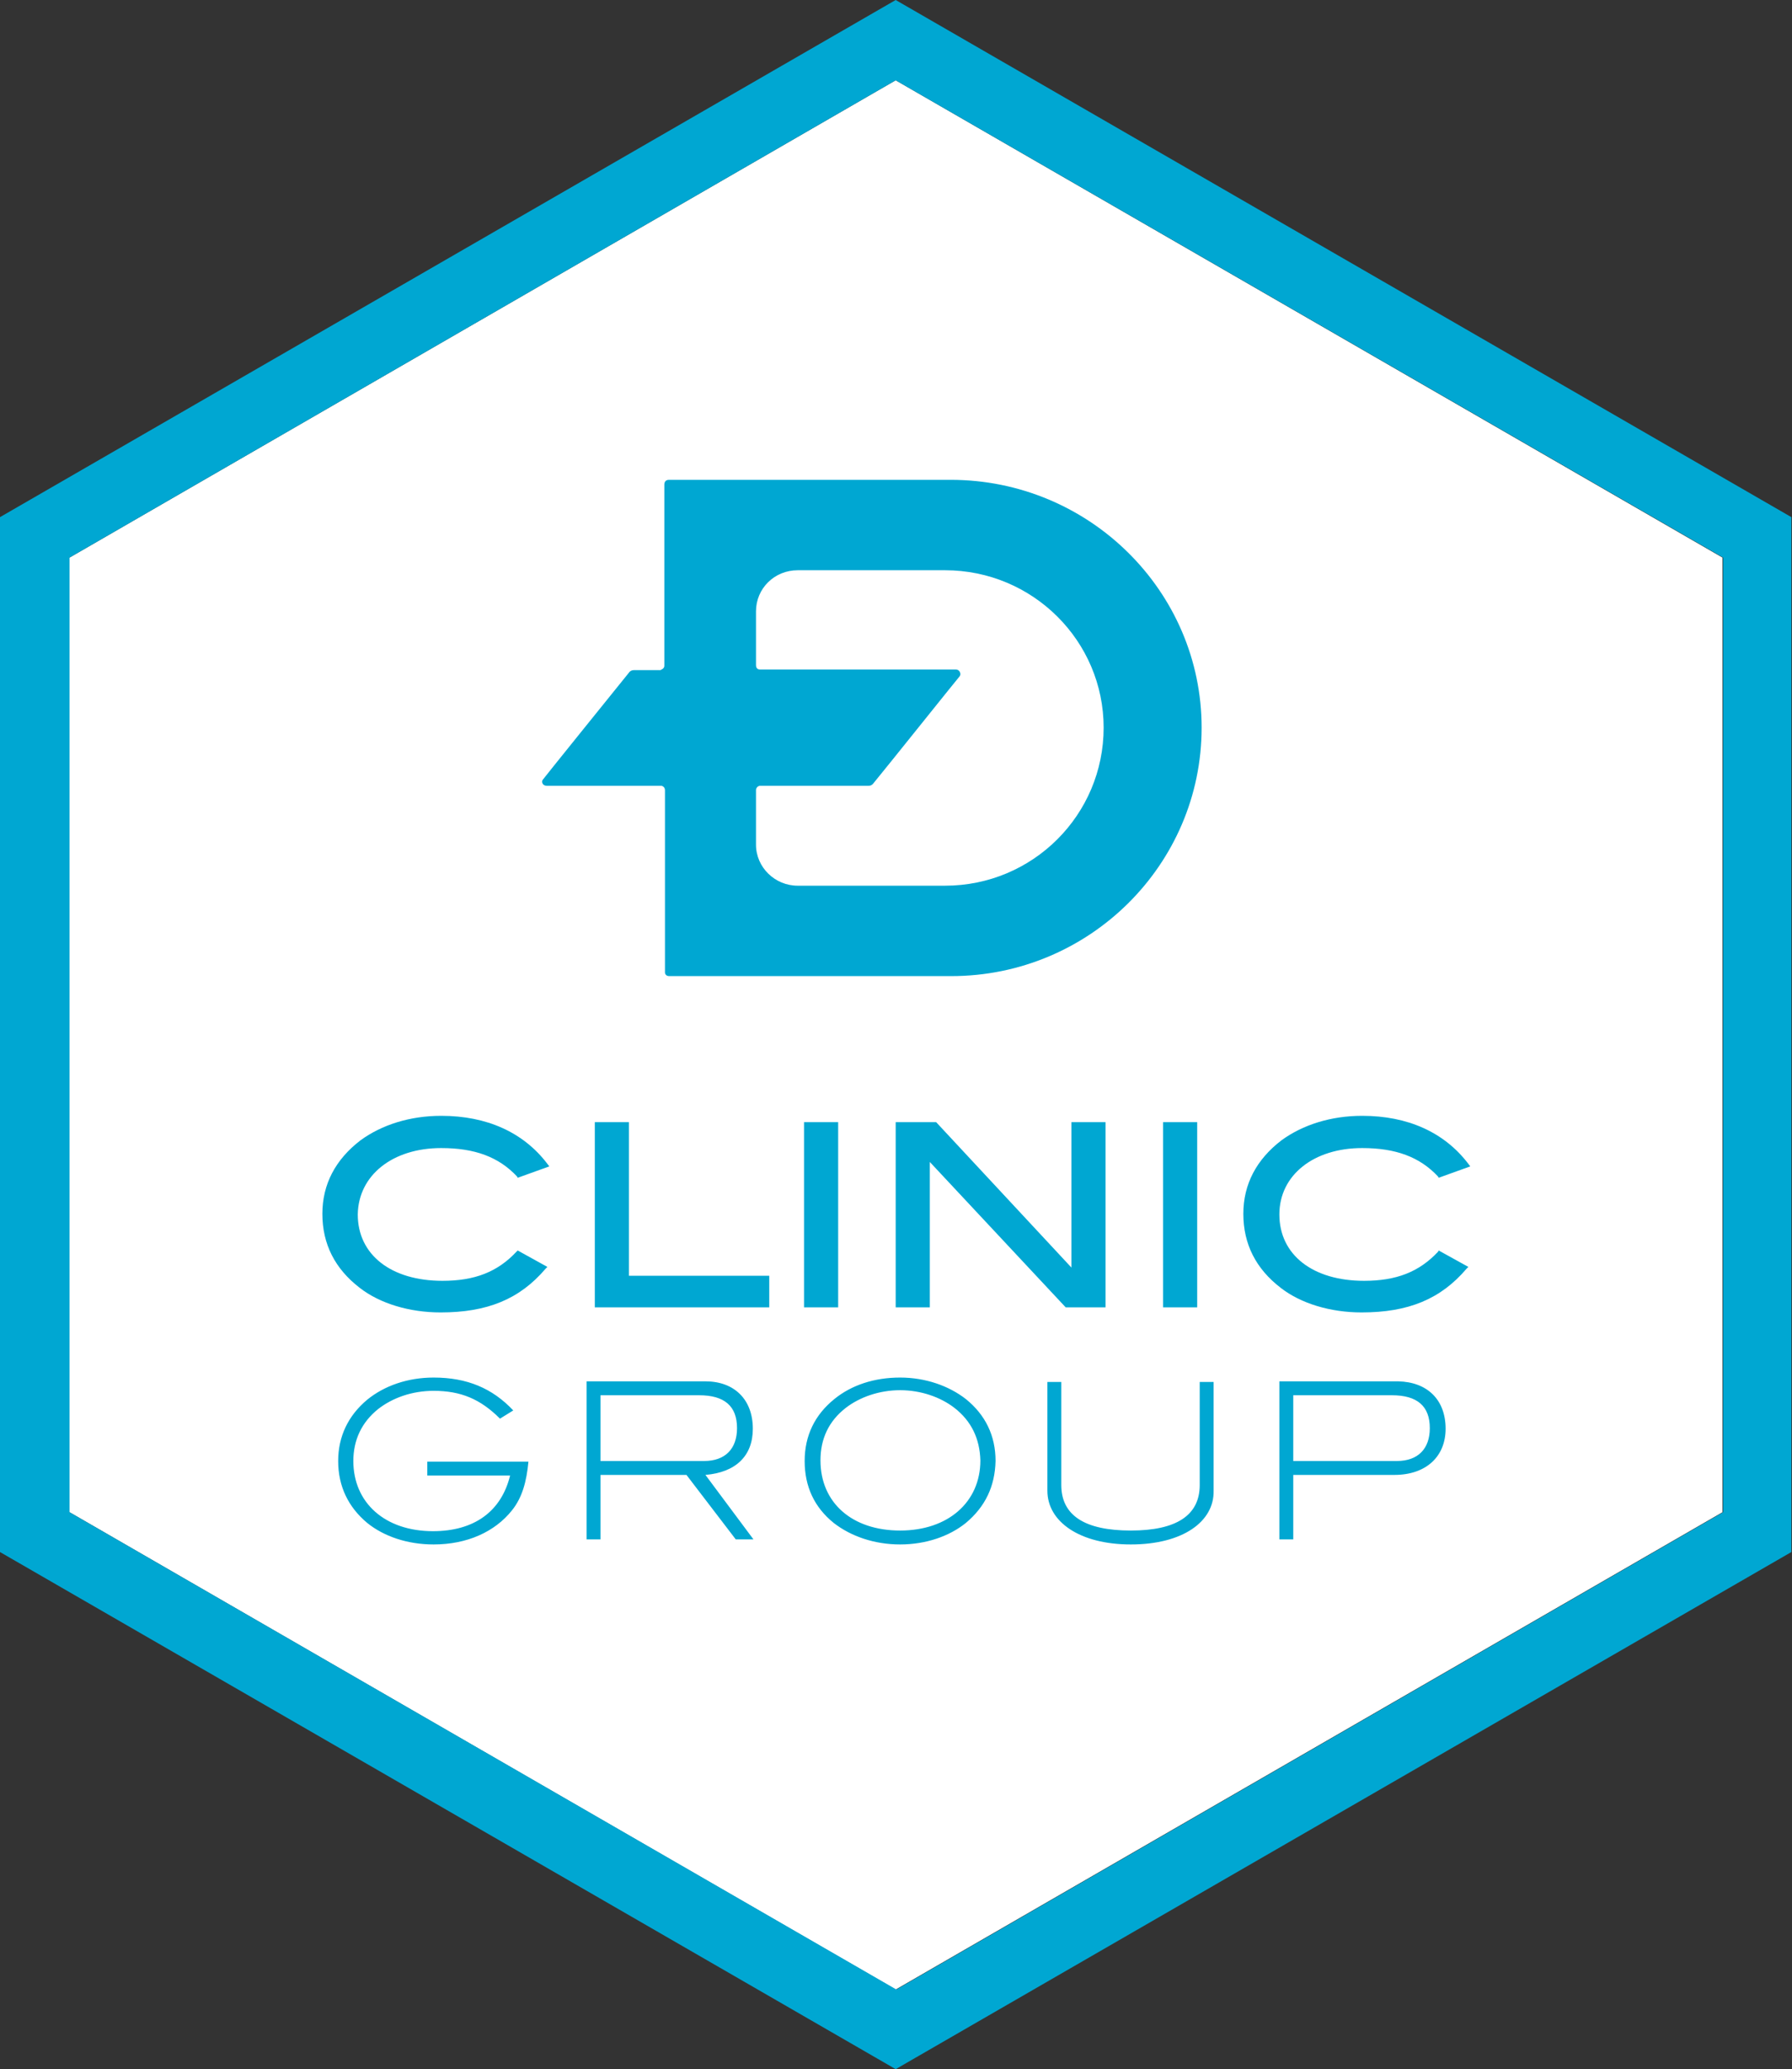
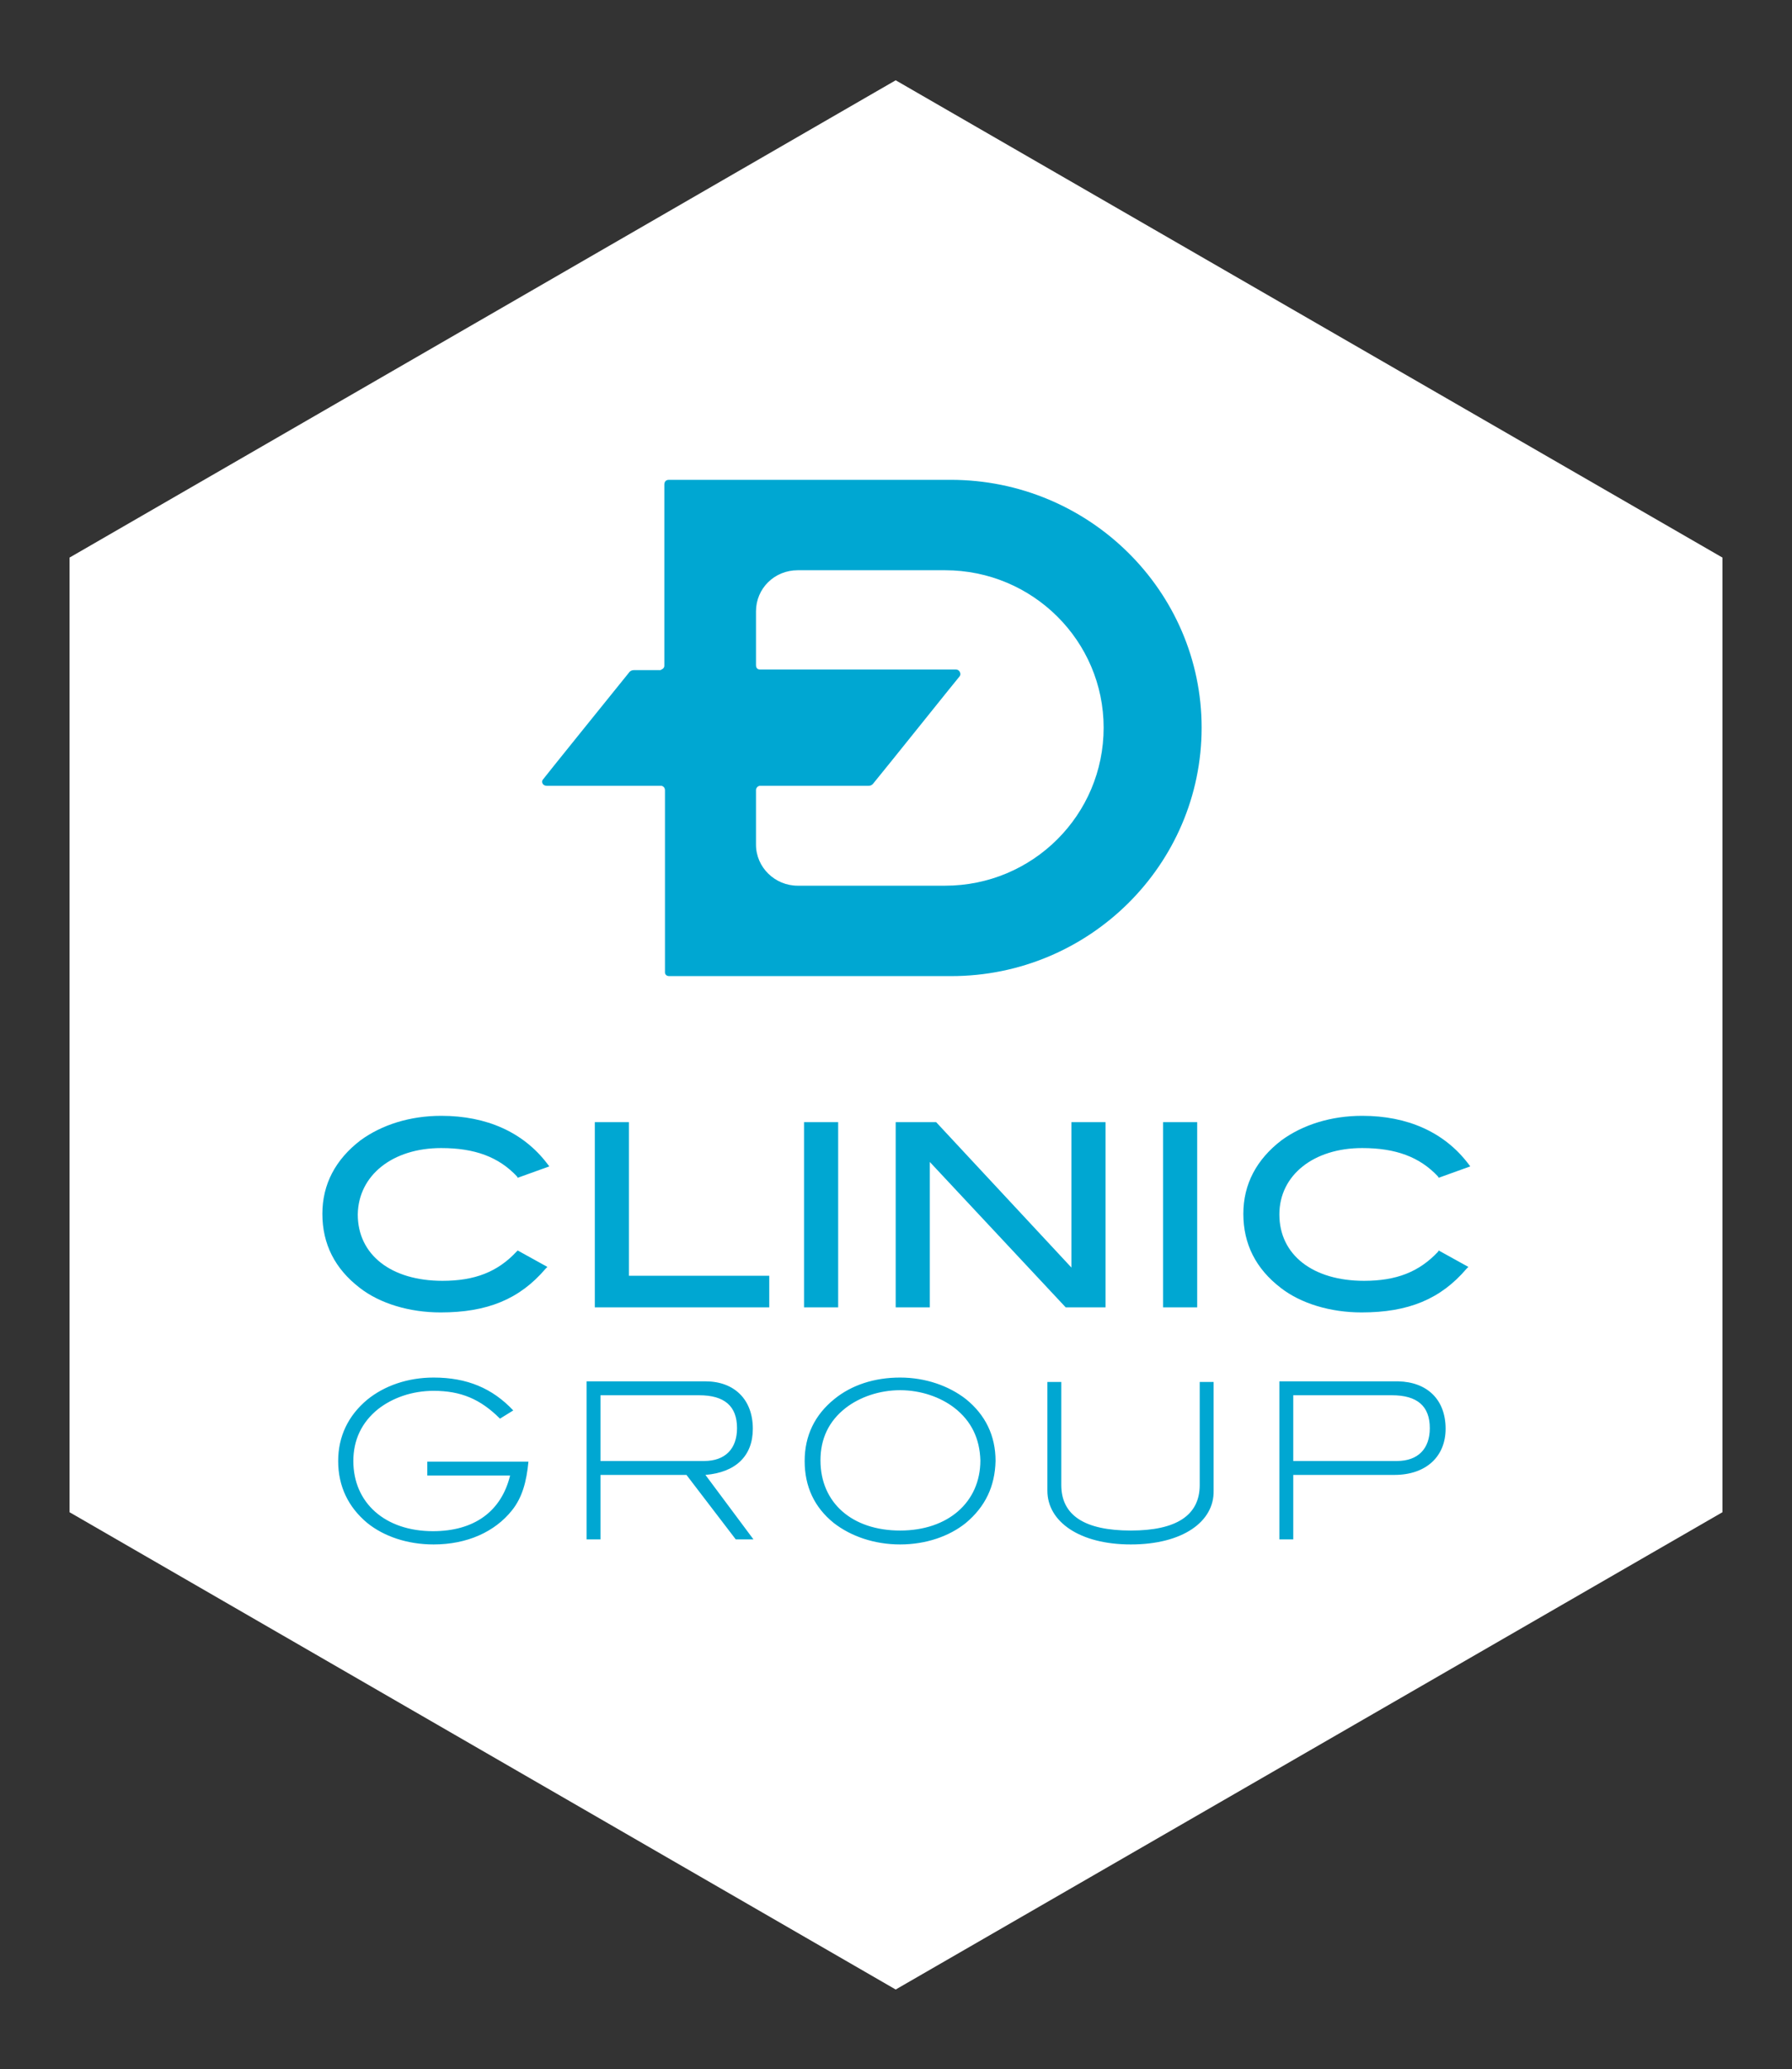
<svg xmlns="http://www.w3.org/2000/svg" version="1.1" id="レイヤー_1" x="0" y="0" viewBox="0 0 283.5 327.3" xml:space="preserve">
  <rect x="0" y="0" width="283.5" height="327.3" fill="#333333" stroke="none" />
  <style>.st1{fill:#00a7d2}</style>
  <path fill="#fff" d="M11 239.2l130.7 75.5 130.8-75.5v-151L141.7 12.7 11 88.2z" />
-   <path class="st1" d="M141.7 327.3L0 245.5V81.8L141.7 0l141.7 81.8v163.7l-141.7 81.8zM11 239.2l130.8 75.5 130.8-75.5v-151L141.7 12.7 11 88.2v151z" />
  <path class="st1" d="M69.8 181.6c5.3 0 9.1 1.4 12 4.5l.1.2 5-1.8-.3-.4c-3.8-5-9.6-7.6-16.8-7.6-4.9 0-9.4 1.4-12.8 3.9-3.9 3-6 6.9-6 11.6 0 4.8 2 8.7 5.9 11.7 3.2 2.5 7.9 3.9 12.8 3.9 7.4 0 12.5-2.1 16.6-6.9l.3-.3-4.7-2.6-.2.2c-3 3.2-6.6 4.6-11.7 4.6-8.1 0-13.4-4.1-13.4-10.5.1-6.2 5.5-10.5 13.2-10.5zm29.7-4.1h-5.4v29.3h27.6v-5H99.5zm27.7 0h5.4v29.3h-5.4zm42.3 23l-21.4-23h-6.4v29.3h5.4v-23l21.5 23h6.3v-29.3h-5.4zm14.5-23h5.4v29.3H184zm43.5 20.5c-3 3.2-6.6 4.6-11.7 4.6-8.1 0-13.4-4.1-13.4-10.5 0-6.2 5.4-10.5 13.1-10.5 5.3 0 9.1 1.4 12 4.5l.1.2 5-1.8-.3-.4c-3.8-5-9.6-7.6-16.8-7.6-4.9 0-9.4 1.4-12.8 3.9-3.9 3-6 6.9-6 11.6 0 4.8 2 8.7 5.9 11.7 3.2 2.5 7.9 3.9 12.8 3.9 7.4 0 12.5-2.1 16.6-6.9l.3-.3-4.7-2.6-.1.2zM81 238.9c-2.7 3.4-7.1 5.4-12.4 5.4-4.2 0-7.9-1.3-10.5-3.4-3-2.5-4.6-5.8-4.6-9.8 0-3.9 1.6-7.2 4.6-9.7 2.7-2.2 6.4-3.5 10.5-3.5 5.3 0 9.3 1.7 12.6 5.2l-2.1 1.3c-3.1-3.1-6.2-4.4-10.5-4.4-3.4 0-6.5 1.1-8.8 2.9-2.6 2.1-3.9 4.9-3.9 8.2 0 6.6 5 11.1 12.6 11.1 6.5 0 10.8-3.1 12.2-8.8H67.6v-2.2h16c-.3 3.2-1 5.7-2.6 7.7zm35.4 4.6l-7.8-10.2H95v10.2h-2.2v-25h18.8c4.6 0 7.5 2.9 7.5 7.5 0 4.3-2.7 6.9-7.5 7.3l7.6 10.2h-2.8zm.2-17.6c0-3.5-2-5.2-6-5.2H95v10.4h16.4c3.3 0 5.2-1.9 5.2-5.2zm36.2 15c-2.6 2.1-6.3 3.4-10.4 3.4-4.1 0-7.8-1.3-10.5-3.4-3.1-2.5-4.6-5.8-4.6-9.8 0-4 1.6-7.3 4.7-9.8 2.7-2.2 6.3-3.4 10.4-3.4 4 0 7.7 1.3 10.4 3.4 3.1 2.5 4.7 5.8 4.7 9.8-.1 4-1.6 7.2-4.7 9.8zm-1.8-18.2c-2.2-1.7-5.3-2.8-8.6-2.8s-6.4 1.1-8.6 2.8c-2.7 2.1-4 4.9-4 8.3 0 6.7 5 11.1 12.6 11.1s12.7-4.5 12.7-11.1c-.1-3.4-1.4-6.2-4.1-8.3zm27.9 21.6c-8.1 0-13.2-3.6-13.2-8.5v-17.2h2.2v16.3c0 4.8 3.7 7.2 11 7.2 7.2 0 10.9-2.4 10.9-7.2v-16.3h2.2v17.2c.1 4.9-4.9 8.5-13.1 8.5zm49.8-18.3c0 4.4-3.1 7.3-8.1 7.3h-16v10.2h-2.2v-25h18.8c4.6.1 7.5 2.9 7.5 7.5zm-2.5-.1c0-3.5-2-5.2-6-5.2h-15.6v10.4H221c3.3 0 5.2-1.9 5.2-5.2zm-75.8-150h-44.6c-.7 0-.7.7-.7.7v28.7c0 .5-.5.6-.6.7h-4.2c-.3 0-.6.1-.8.4-2.1 2.6-13.4 16.6-13.6 16.9-.3.3-.1 1 .6 1h18.1c.2 0 .6.2.6.7v28.7s-.1.7.7.7h44.6c21.8 0 39.6-17.6 39.6-39.3 0-21.6-17.8-39.2-39.7-39.2zm-.9 64.2h-23.3c-3.6 0-6.6-2.9-6.6-6.5v-8.7c.1-.5.5-.6.6-.6h17.2c.3 0 .5-.1.7-.3 1.9-2.3 13.5-16.8 13.7-17 .3-.3.1-1.1-.6-1.1h-31c-.2 0-.6-.1-.6-.7v-8.5c0-3.6 2.9-6.5 6.6-6.5h23.3c13.9 0 25.1 11.2 25.1 24.9 0 13.8-11.2 25-25.1 25z" />
</svg>